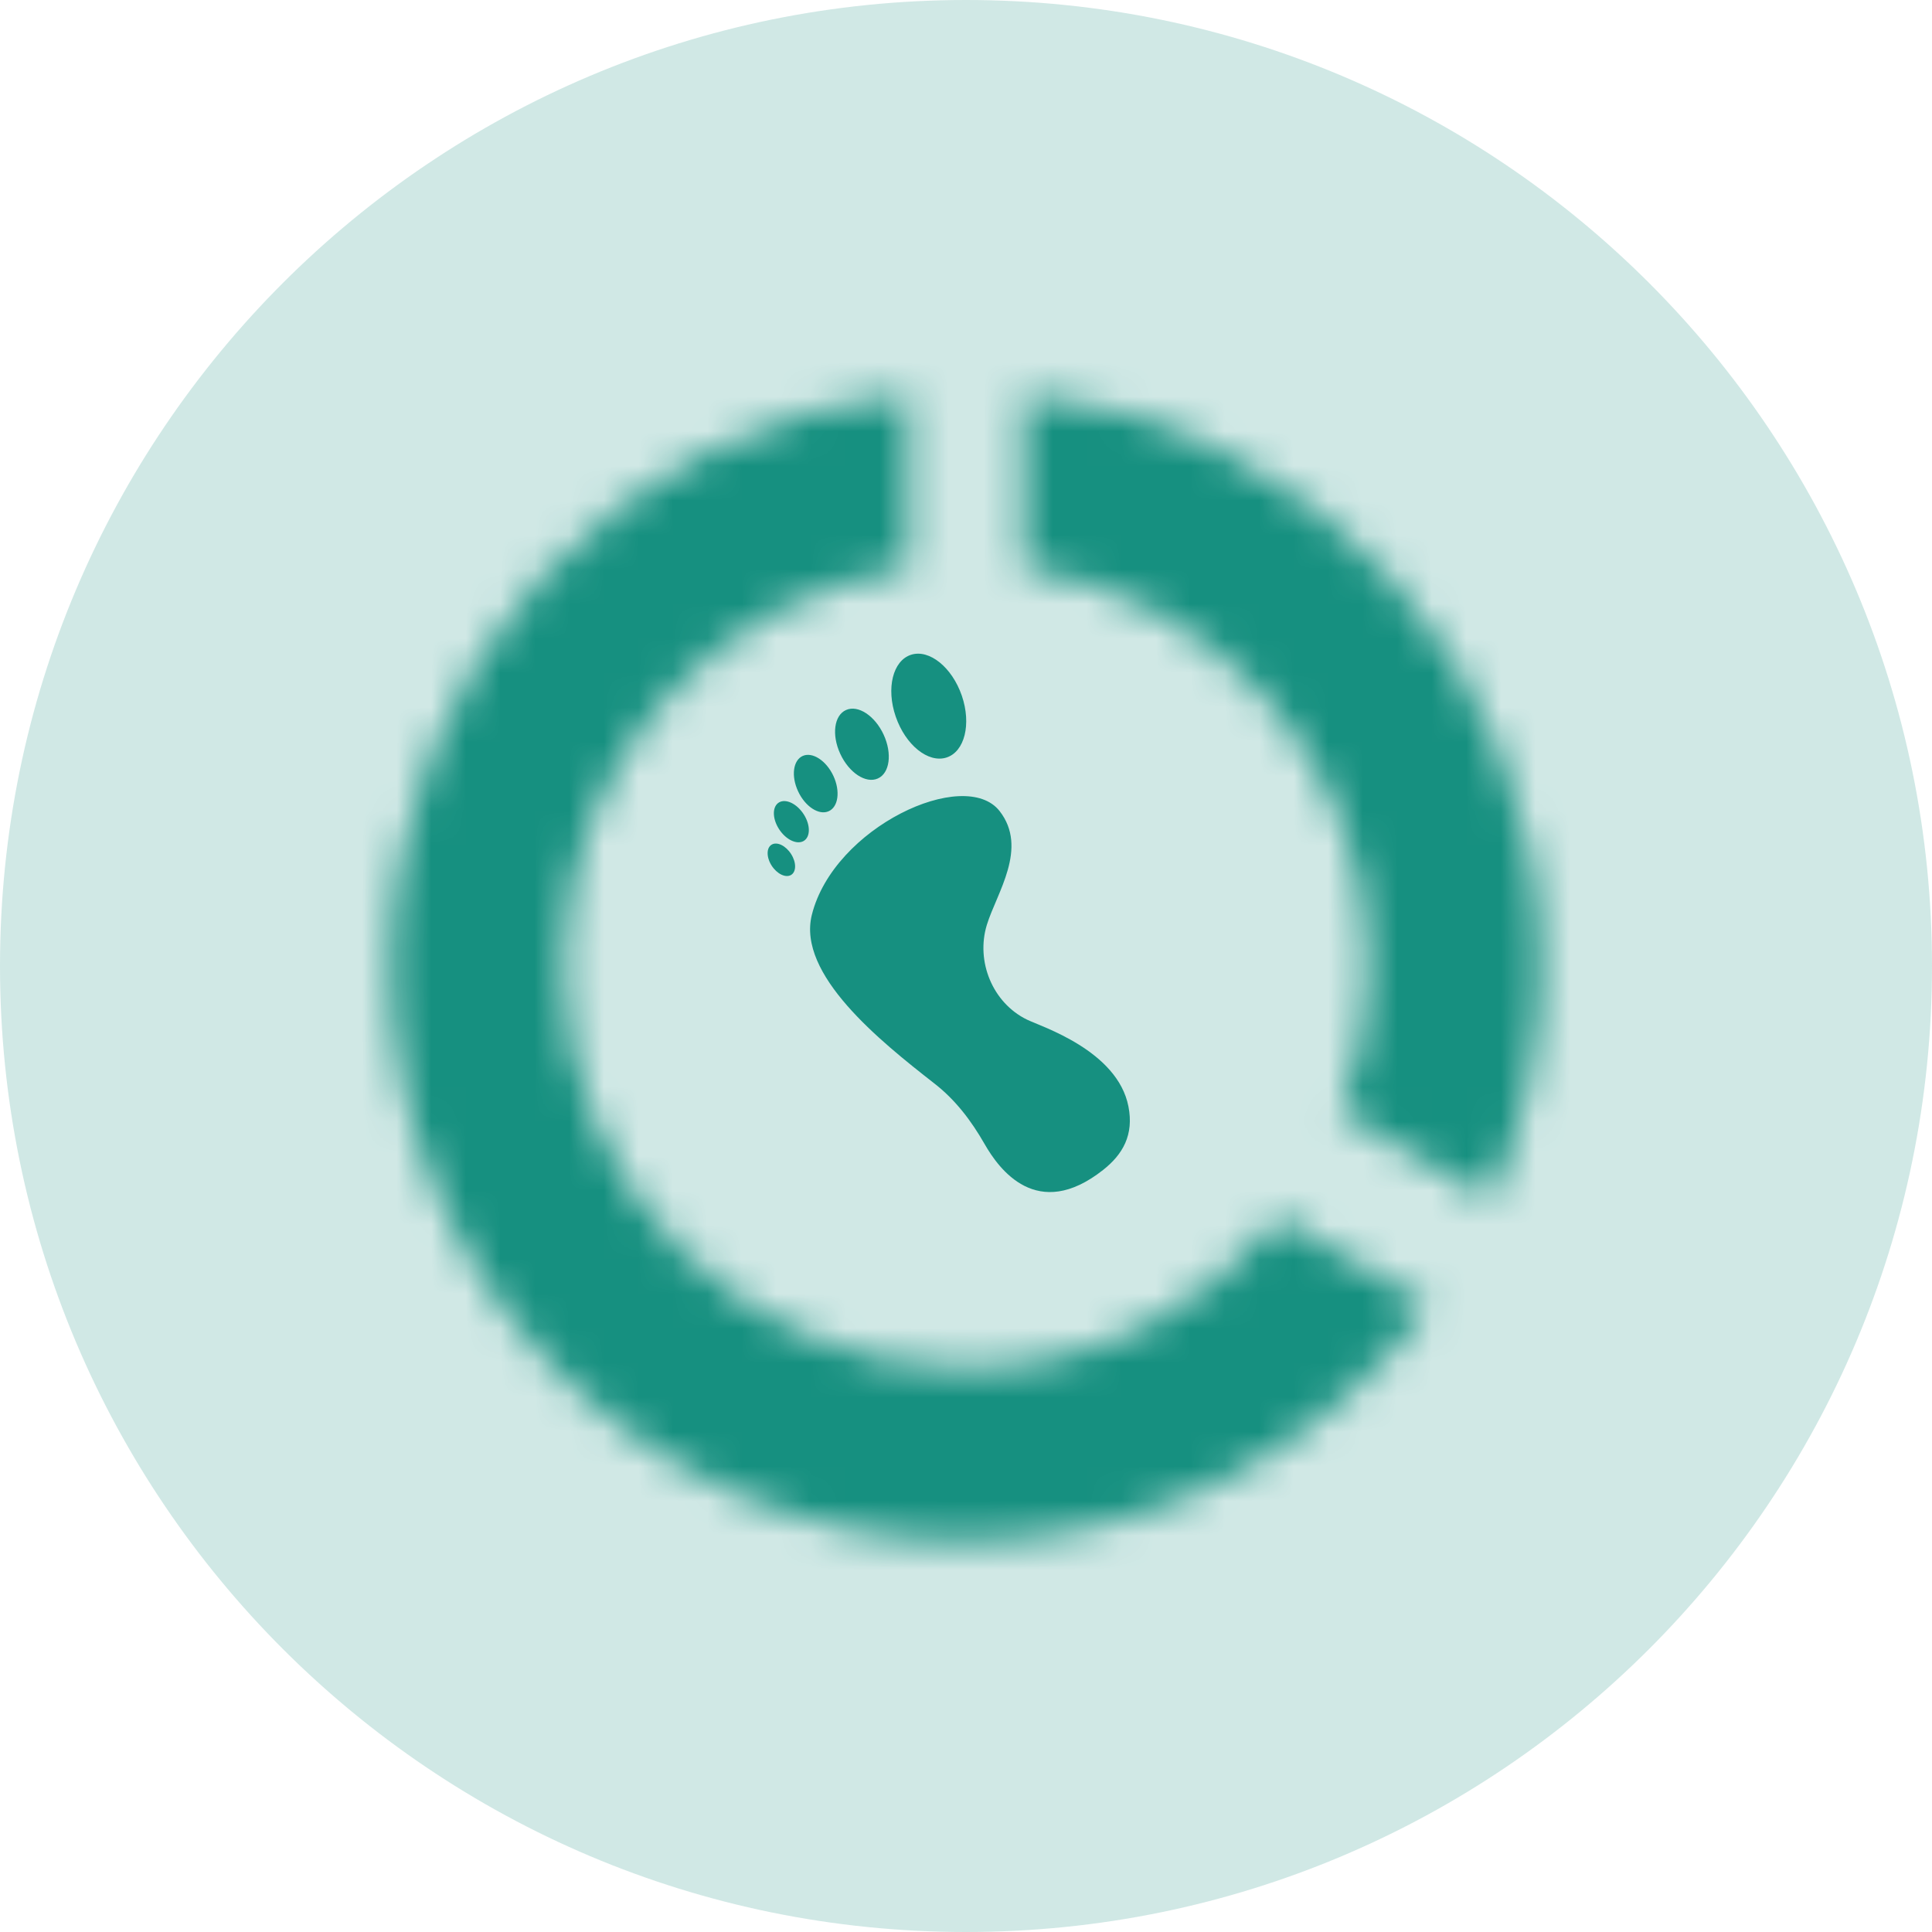
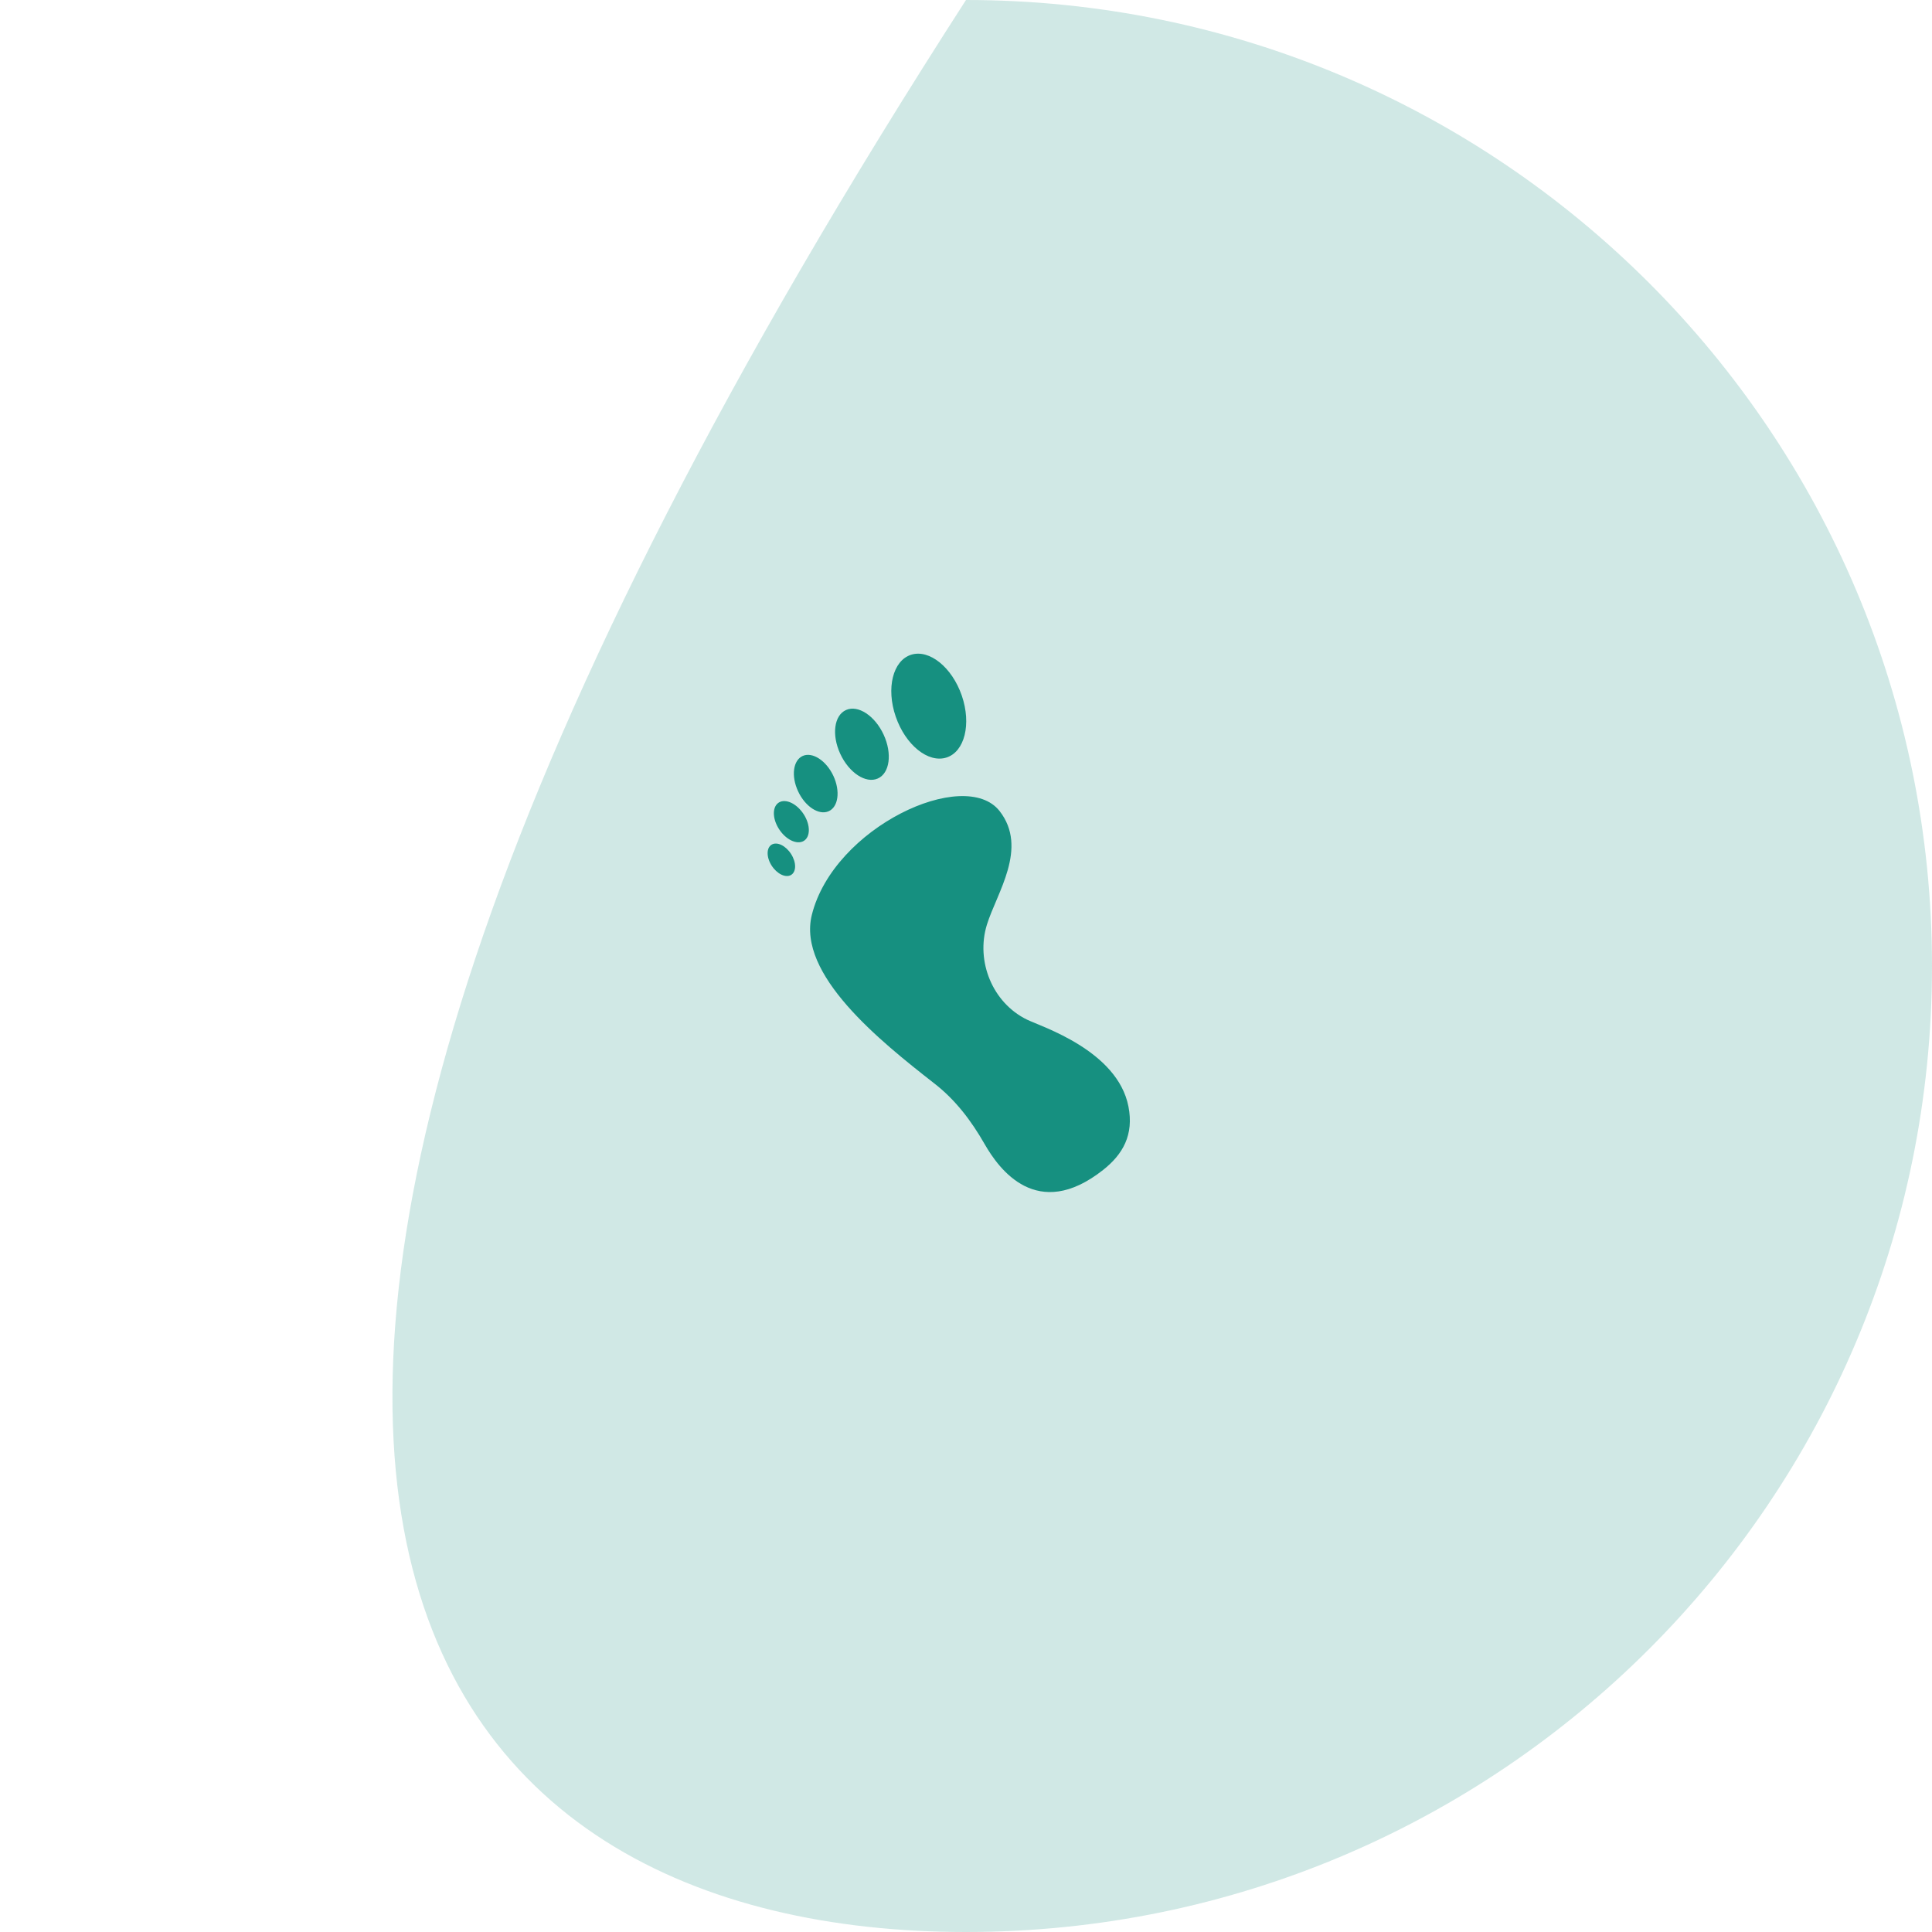
<svg xmlns="http://www.w3.org/2000/svg" width="56" height="56" viewBox="0 0 56 56" fill="none">
-   <path opacity="0.2" fill-rule="evenodd" clip-rule="evenodd" d="M28 56C43.464 56 56 43.464 56 28C56 12.536 43.464 0 28 0C12.536 0 0 12.536 0 28C0 43.464 12.536 56 28 56Z" fill="#169080" />
+   <path opacity="0.2" fill-rule="evenodd" clip-rule="evenodd" d="M28 56C43.464 56 56 43.464 56 28C56 12.536 43.464 0 28 0C0 43.464 12.536 56 28 56Z" fill="#169080" />
  <mask id="mask0_66_5593" style="mask-type:luminance" maskUnits="userSpaceOnUse" x="11" y="11" width="34" height="34">
-     <path fill-rule="evenodd" clip-rule="evenodd" d="M29.667 11.417V16.467C35.317 17.283 39.667 22.117 39.667 28C39.667 29.5 39.367 30.917 38.867 32.233L43.2 34.783C44.133 32.717 44.667 30.417 44.667 28C44.667 19.367 38.083 12.25 29.667 11.417ZM28 39.667C21.55 39.667 16.333 34.45 16.333 28C16.333 22.117 20.683 17.283 26.333 16.467V11.417C17.9 12.25 11.333 19.35 11.333 28C11.333 37.2 18.783 44.667 27.983 44.667C33.5 44.667 38.383 41.983 41.417 37.85L37.083 35.3C34.95 37.967 31.683 39.667 28 39.667Z" fill="white" />
-   </mask>
+     </mask>
  <g mask="url(#mask0_66_5593)">
-     <rect x="-13.667" y="-13.667" width="83.333" height="83.333" fill="#169080" />
-   </g>
+     </g>
  <path fill-rule="evenodd" clip-rule="evenodd" d="M28.973 23.508C27.963 22.22 24.163 23.976 23.531 26.52C23.103 28.247 25.507 30.173 27.065 31.391C27.693 31.874 28.154 32.487 28.541 33.164C28.954 33.885 30.061 35.421 31.973 33.912C32.548 33.459 32.87 32.892 32.708 32.07C32.389 30.45 30.182 29.756 29.767 29.554C28.769 29.067 28.278 27.864 28.606 26.802C28.89 25.884 29.813 24.583 28.973 23.508ZM22.931 24.755C23.086 24.998 23.085 25.27 22.928 25.362C22.772 25.453 22.52 25.331 22.365 25.088C22.211 24.846 22.212 24.573 22.368 24.482C22.524 24.389 22.776 24.512 22.931 24.755ZM23.299 23.607C23.495 23.915 23.493 24.26 23.295 24.376C23.096 24.492 22.775 24.337 22.578 24.028C22.381 23.719 22.382 23.375 22.581 23.258C22.781 23.142 23.101 23.297 23.299 23.607ZM24.156 22.489C24.362 22.933 24.3 23.392 24.017 23.515C23.736 23.638 23.338 23.379 23.133 22.936C22.926 22.493 22.988 22.034 23.27 21.91C23.552 21.788 23.949 22.047 24.156 22.489ZM25.613 21.295C25.866 21.844 25.79 22.413 25.442 22.566C25.095 22.719 24.608 22.398 24.355 21.849C24.101 21.3 24.177 20.731 24.525 20.579C24.872 20.425 25.36 20.747 25.613 21.295ZM25.963 20.771C25.68 19.949 25.88 19.146 26.41 18.978C26.938 18.811 27.596 19.342 27.879 20.165C28.16 20.987 27.962 21.79 27.432 21.958C26.903 22.125 26.246 21.594 25.963 20.771Z" fill="#169080" />
</svg>